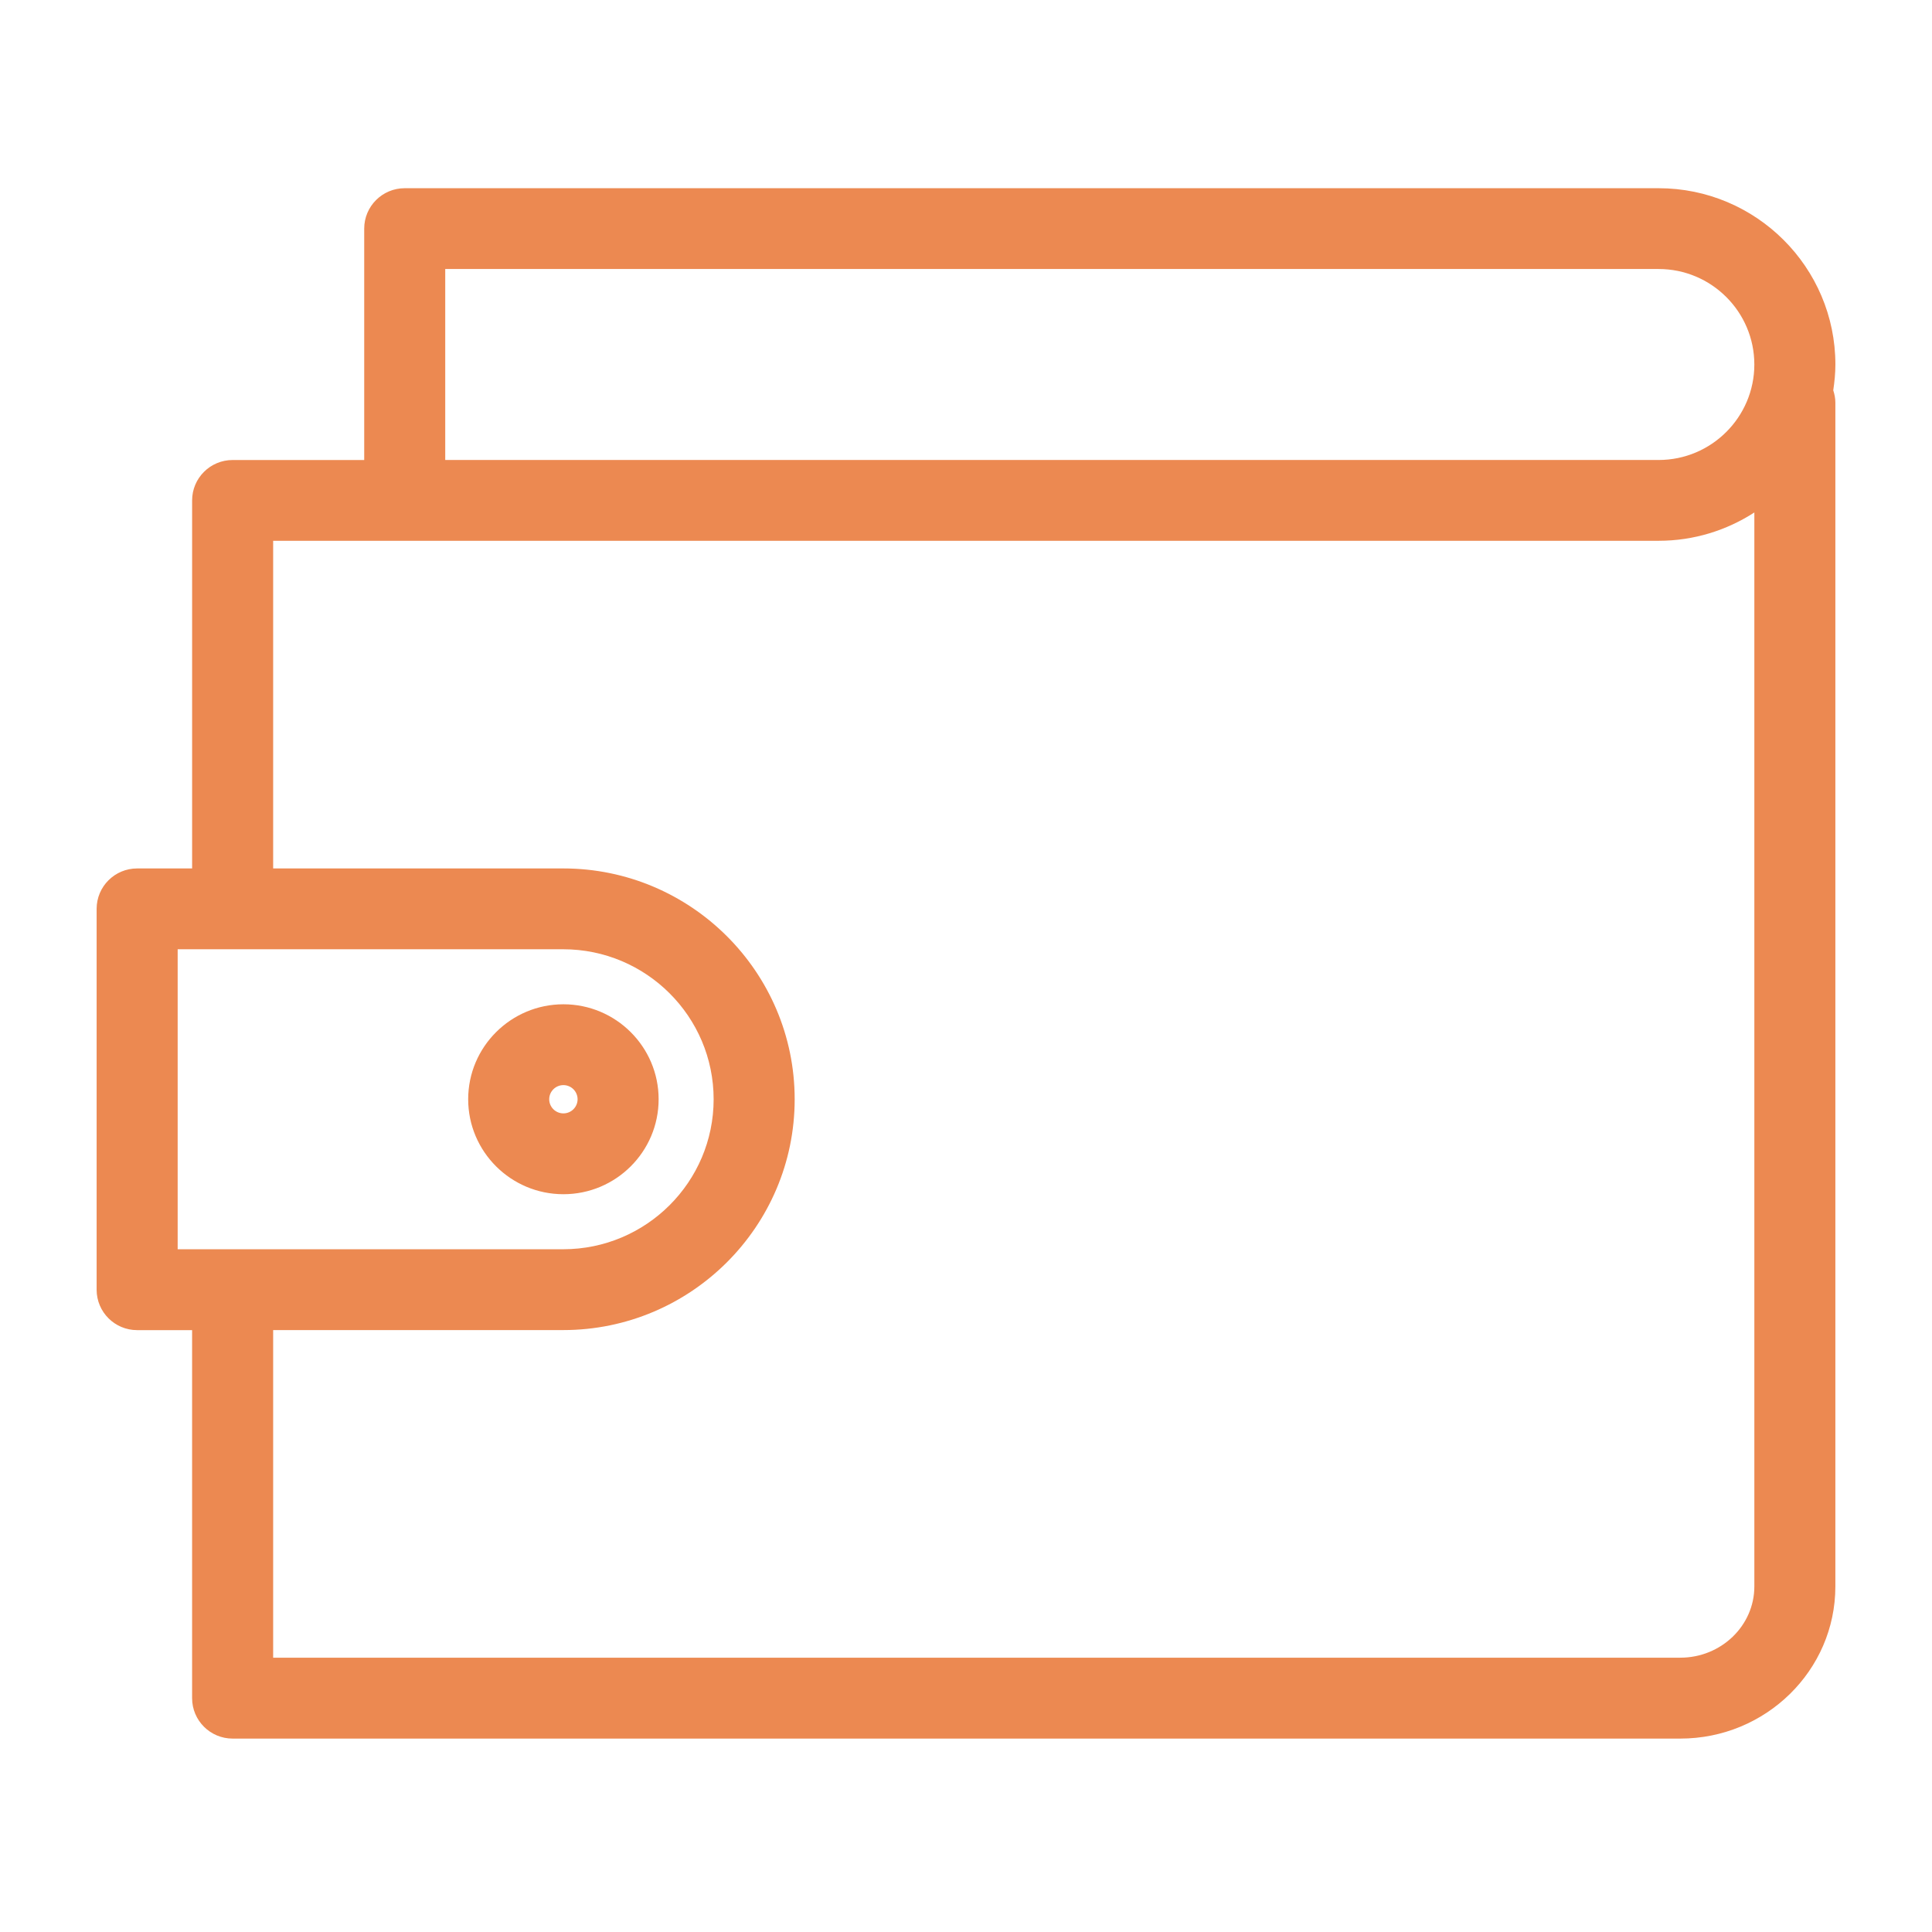
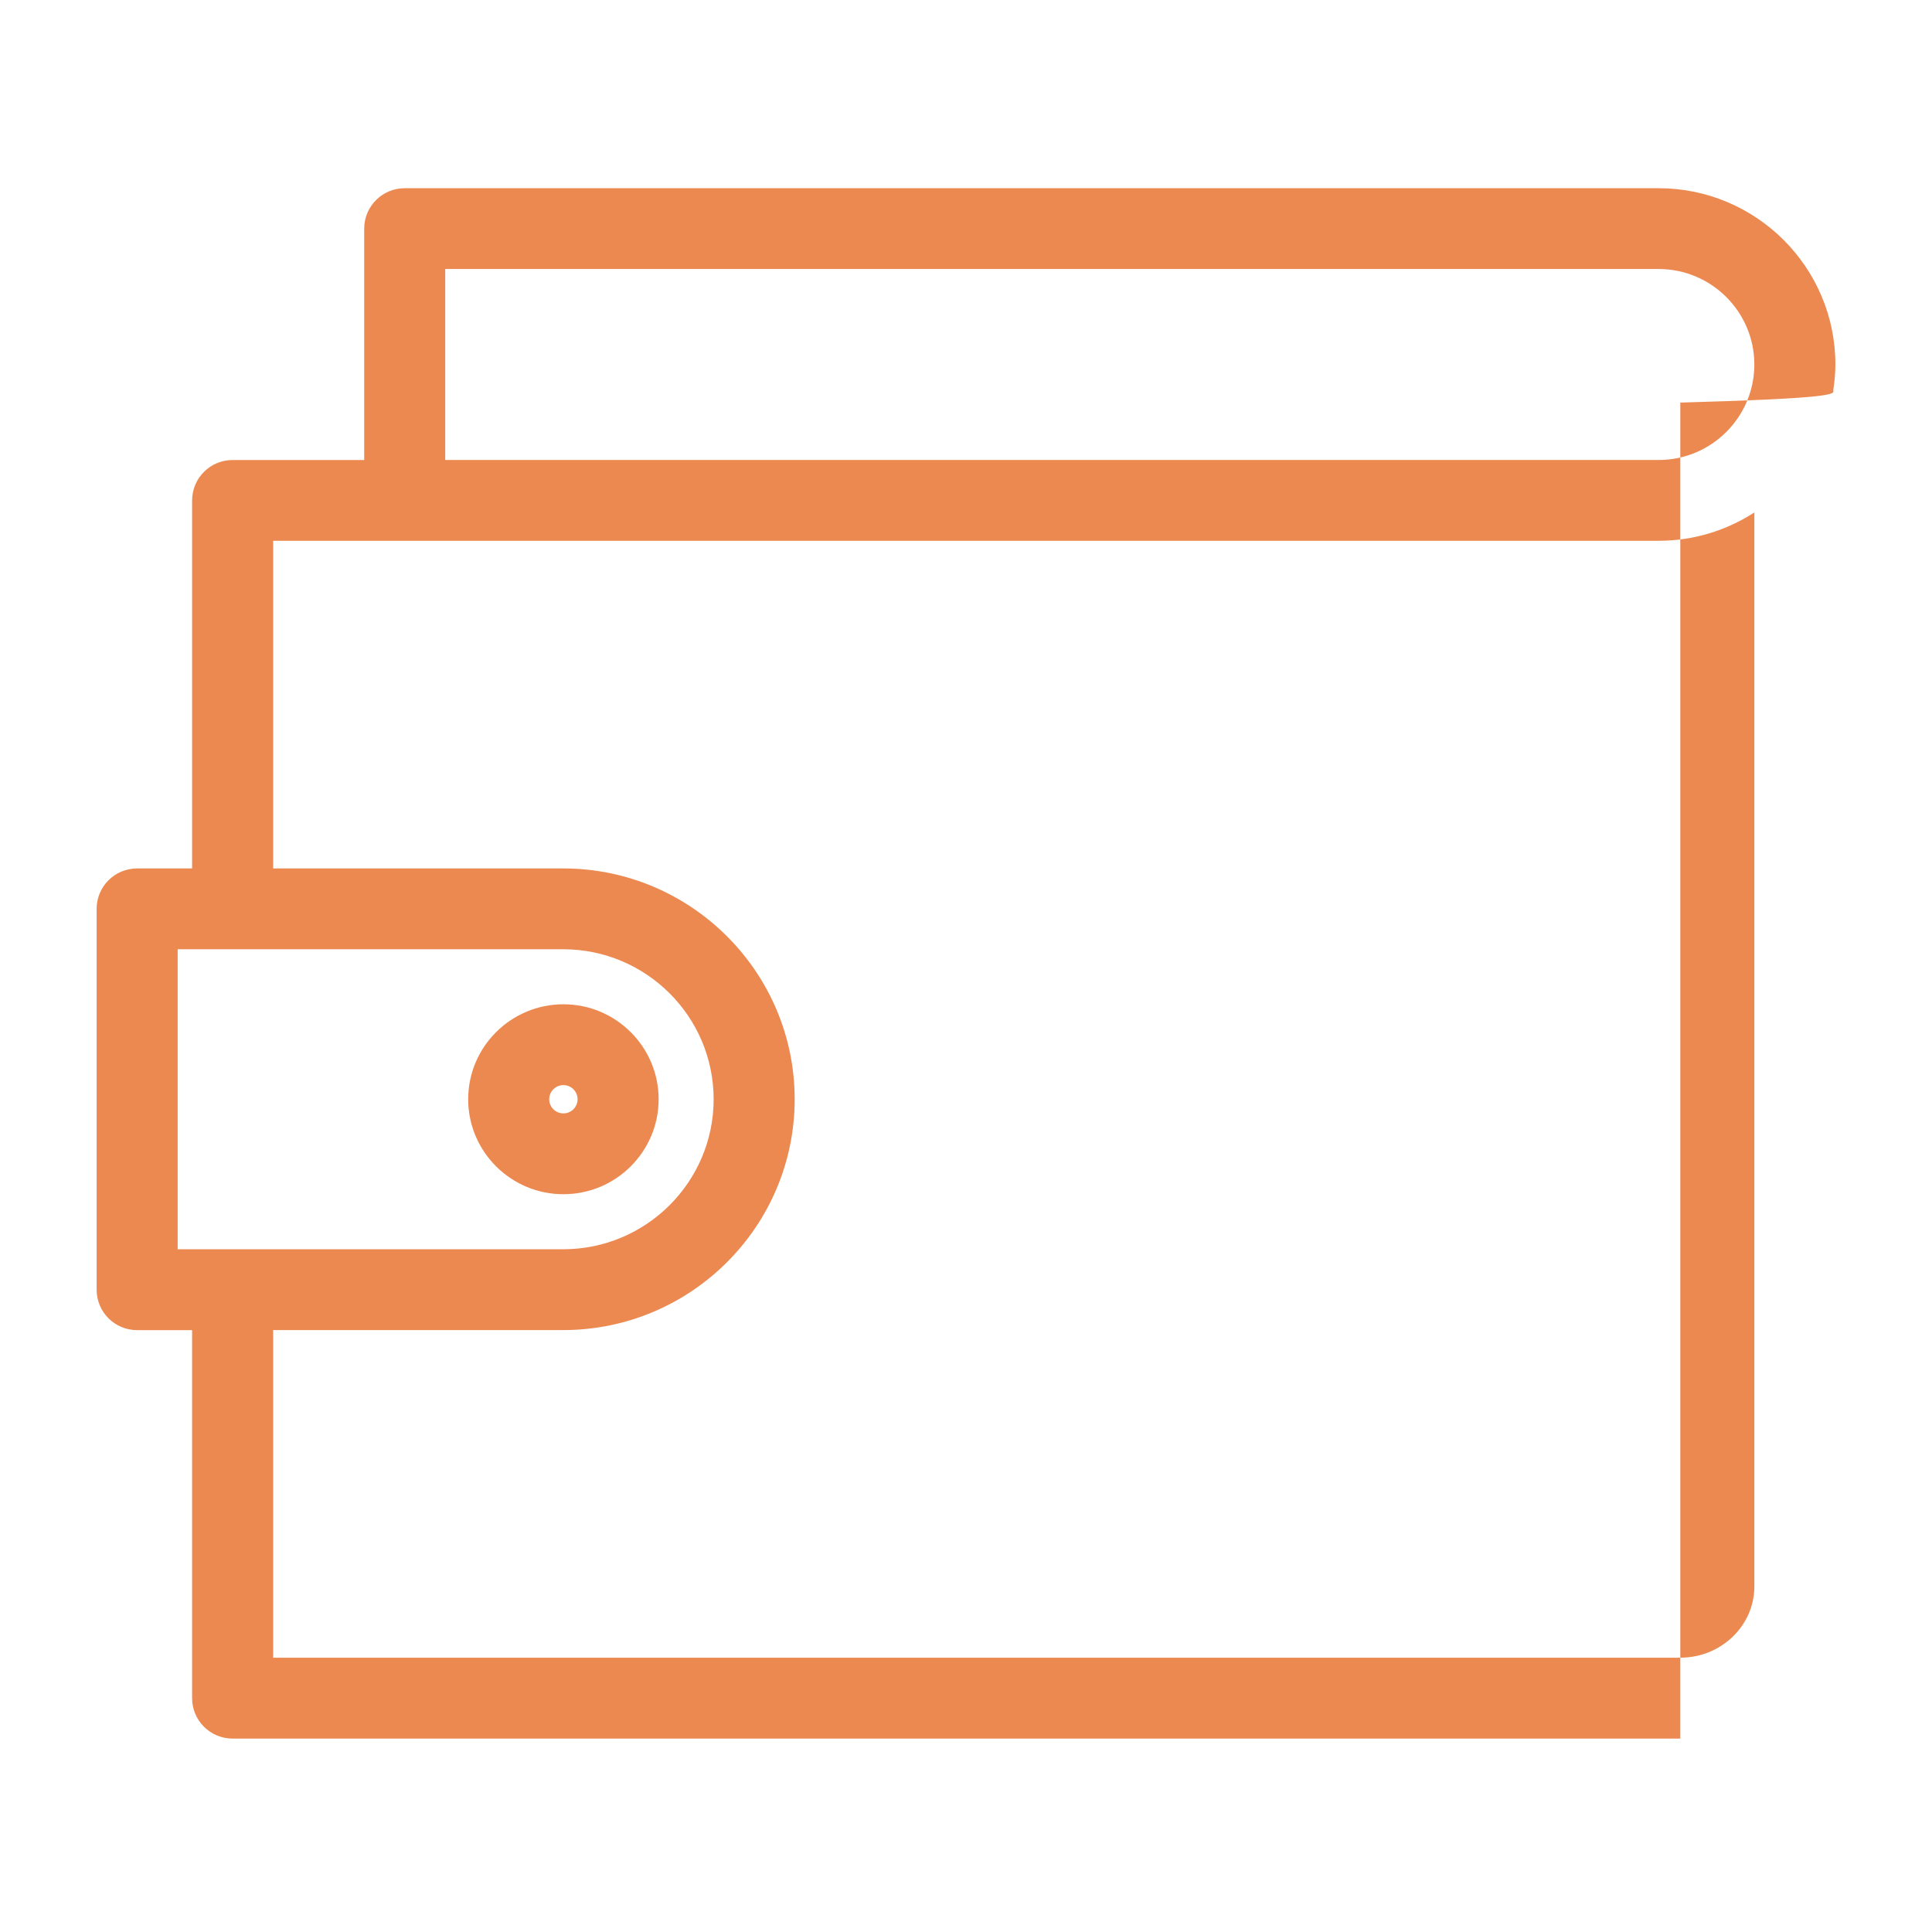
<svg xmlns="http://www.w3.org/2000/svg" width="146" height="146" viewBox="0 0 146 146" fill="none">
-   <path d="M49.772 83.07C49.772 79.112 46.545 75.893 42.577 75.893C38.608 75.893 35.38 79.112 35.38 83.07C35.38 87.027 38.608 90.246 42.577 90.246C46.545 90.246 49.772 87.027 49.772 83.07ZM41.504 83.07C41.504 82.48 41.985 82.001 42.577 82.001C43.166 82.001 43.648 82.48 43.648 83.07C43.648 83.659 43.166 84.138 42.577 84.138C41.985 84.138 41.504 83.659 41.504 83.07ZM138.699 27.545C138.699 20.2 132.707 14.223 125.34 14.223H30.584C28.893 14.223 27.523 15.59 27.523 17.277V34.763H17.58C15.889 34.763 14.518 36.13 14.518 37.816V65.628H10.363C8.672 65.628 7.302 66.995 7.302 68.683V97.462C7.302 99.148 8.672 100.517 10.363 100.517H14.517V128.329C14.517 130.015 15.888 131.384 17.578 131.384H126.979C133.44 131.384 138.697 126.228 138.697 119.893V30.424C138.697 30.097 138.633 29.79 138.538 29.495C138.633 28.857 138.699 28.209 138.699 27.545ZM33.646 20.329H125.34C129.33 20.329 132.574 23.566 132.574 27.545C132.574 31.524 129.328 34.761 125.34 34.761H33.646V20.329ZM13.426 71.735H42.562C48.83 71.735 53.929 76.82 53.929 83.07C53.929 89.319 48.83 94.405 42.562 94.405H13.426V71.735ZM126.981 125.27H20.642V100.513H42.562C52.207 100.513 60.053 92.688 60.053 83.07C60.053 73.451 52.207 65.627 42.562 65.627H20.642V40.867H30.58H30.586H125.341C128.007 40.867 130.489 40.075 132.575 38.727V119.887C132.574 122.856 130.064 125.27 126.981 125.27Z" fill="#EC8951" />
+   <path d="M49.772 83.07C49.772 79.112 46.545 75.893 42.577 75.893C38.608 75.893 35.38 79.112 35.38 83.07C35.38 87.027 38.608 90.246 42.577 90.246C46.545 90.246 49.772 87.027 49.772 83.07ZM41.504 83.07C41.504 82.48 41.985 82.001 42.577 82.001C43.166 82.001 43.648 82.48 43.648 83.07C43.648 83.659 43.166 84.138 42.577 84.138C41.985 84.138 41.504 83.659 41.504 83.07ZM138.699 27.545C138.699 20.2 132.707 14.223 125.34 14.223H30.584C28.893 14.223 27.523 15.59 27.523 17.277V34.763H17.58C15.889 34.763 14.518 36.13 14.518 37.816V65.628H10.363C8.672 65.628 7.302 66.995 7.302 68.683V97.462C7.302 99.148 8.672 100.517 10.363 100.517H14.517V128.329C14.517 130.015 15.888 131.384 17.578 131.384H126.979V30.424C138.697 30.097 138.633 29.79 138.538 29.495C138.633 28.857 138.699 28.209 138.699 27.545ZM33.646 20.329H125.34C129.33 20.329 132.574 23.566 132.574 27.545C132.574 31.524 129.328 34.761 125.34 34.761H33.646V20.329ZM13.426 71.735H42.562C48.83 71.735 53.929 76.82 53.929 83.07C53.929 89.319 48.83 94.405 42.562 94.405H13.426V71.735ZM126.981 125.27H20.642V100.513H42.562C52.207 100.513 60.053 92.688 60.053 83.07C60.053 73.451 52.207 65.627 42.562 65.627H20.642V40.867H30.58H30.586H125.341C128.007 40.867 130.489 40.075 132.575 38.727V119.887C132.574 122.856 130.064 125.27 126.981 125.27Z" fill="#EC8951" />
</svg>